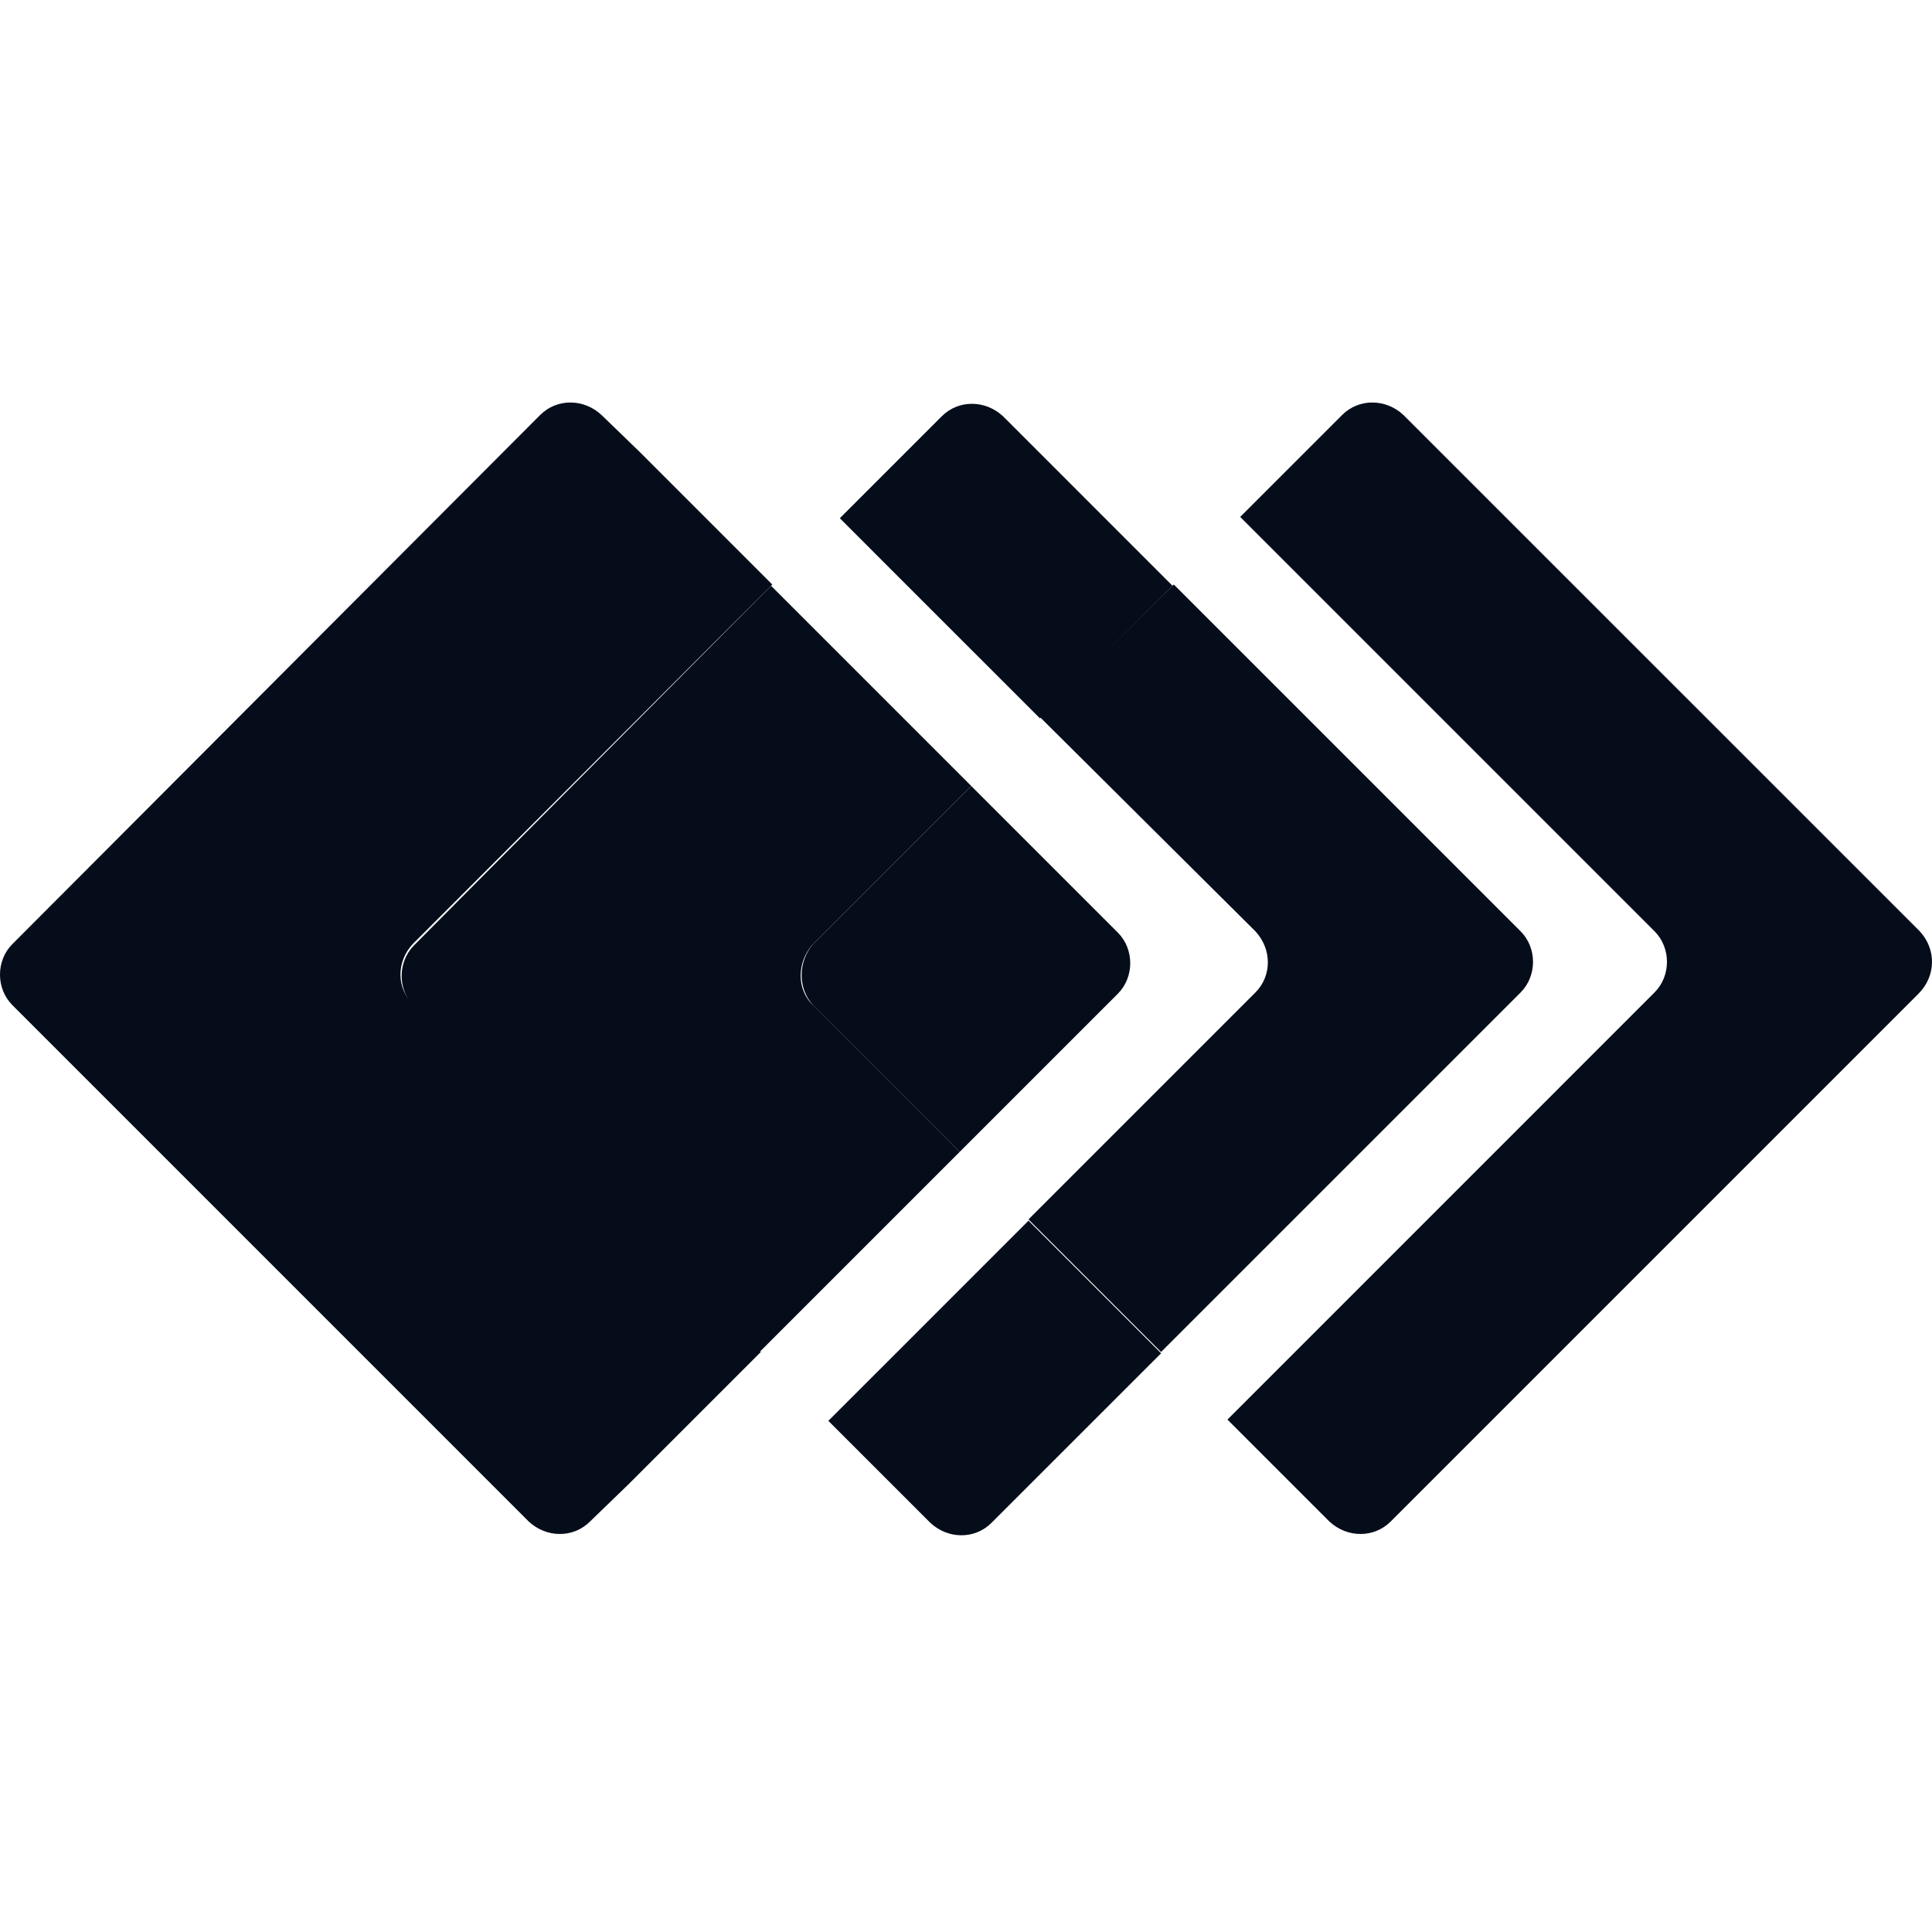
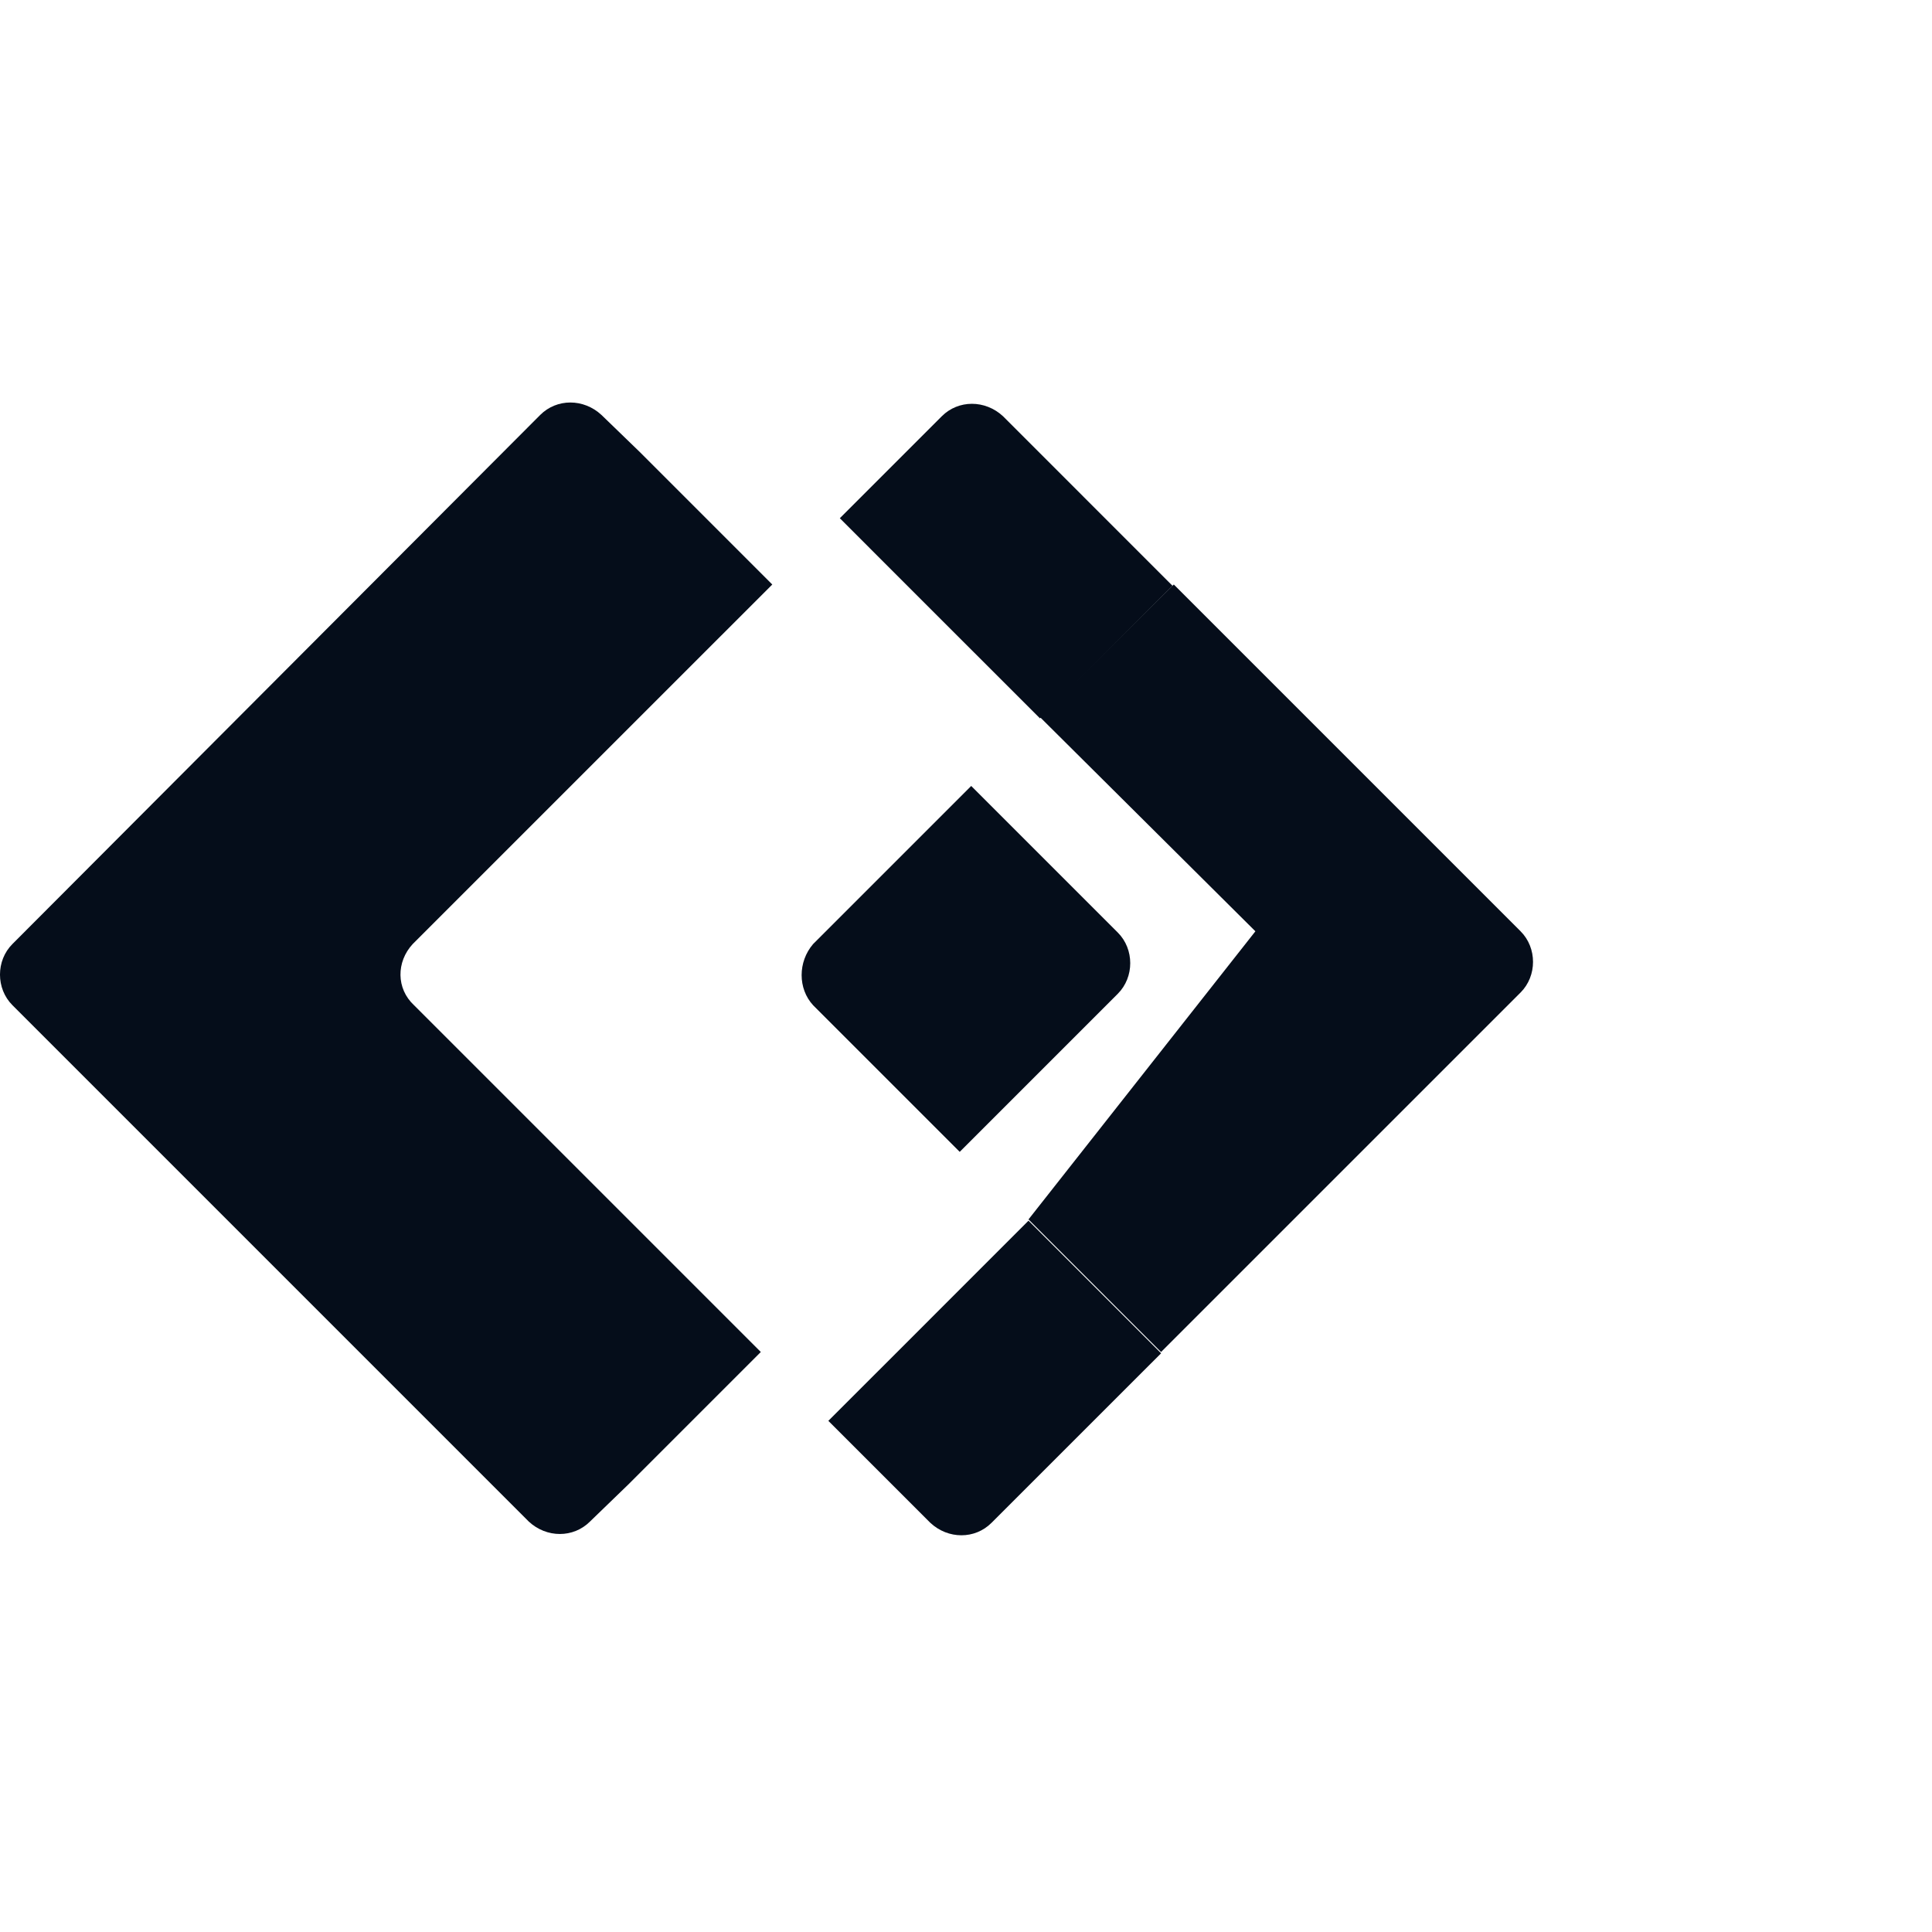
<svg xmlns="http://www.w3.org/2000/svg" width="52" height="52" viewBox="0 0 52 52" fill="none">
  <g clip-path="url(#clip0_2290_6630)">
-     <path d="M51.67 25.065L37.772 11.168C37.292 10.722 36.571 10.722 36.125 11.168L33.38 13.913L44.532 25.065C44.978 25.511 44.978 26.266 44.532 26.712L33.037 38.208L35.782 40.953C36.263 41.399 36.983 41.399 37.429 40.953L51.635 26.747C52.116 26.266 52.116 25.546 51.67 25.065Z" fill="#050D1A" />
    <path d="M27.991 12.198L26.996 11.203C26.515 10.757 25.795 10.757 25.349 11.203L22.604 13.948L24.422 15.767L27.991 19.335L31.559 15.767L27.991 12.198Z" fill="#050D1A" />
    <path d="M27.682 32.855L24.114 36.424L22.295 38.242L25.04 40.987C25.52 41.434 26.241 41.434 26.687 40.987L27.682 39.992L31.251 36.424L27.682 32.855Z" fill="#050D1A" />
-     <path d="M33.789 25.066C34.236 25.546 34.236 26.267 33.789 26.713L27.682 32.821L31.25 36.389L40.927 26.713C41.373 26.267 41.373 25.512 40.927 25.066L31.593 15.732L27.991 19.301L33.789 25.066Z" fill="#050D1A" />
+     <path d="M33.789 25.066L27.682 32.821L31.25 36.389L40.927 26.713C41.373 26.267 41.373 25.512 40.927 25.066L31.593 15.732L27.991 19.301L33.789 25.066Z" fill="#050D1A" />
    <path d="M11.109 25.408L20.786 15.732L17.217 12.163L16.188 11.168C15.707 10.722 14.987 10.722 14.54 11.168L0.335 25.408C-0.112 25.854 -0.112 26.609 0.335 27.055L14.232 40.953C14.712 41.399 15.433 41.399 15.879 40.953L16.908 39.958L20.477 36.389L11.143 27.055C10.663 26.609 10.663 25.889 11.109 25.408Z" fill="#050D1A" />
-     <path d="M21.885 25.408L26.14 21.153L22.572 17.585L20.753 15.766L11.145 25.443C10.699 25.889 10.699 26.644 11.145 27.09L20.444 36.389L22.263 34.57L25.831 31.002L21.885 27.055C21.439 26.644 21.439 25.889 21.885 25.408Z" fill="#050D1A" />
    <path d="M21.885 27.056L25.831 31.002L30.086 26.747C30.532 26.301 30.532 25.546 30.086 25.1L26.14 21.154L21.885 25.409C21.473 25.889 21.473 26.61 21.885 27.056Z" fill="#050D1A" />
  </g>
  <defs>
    <clipPath id="clip0_2290_6630">
      <rect width="52" height="52" fill="white" />
    </clipPath>
  </defs>
</svg>